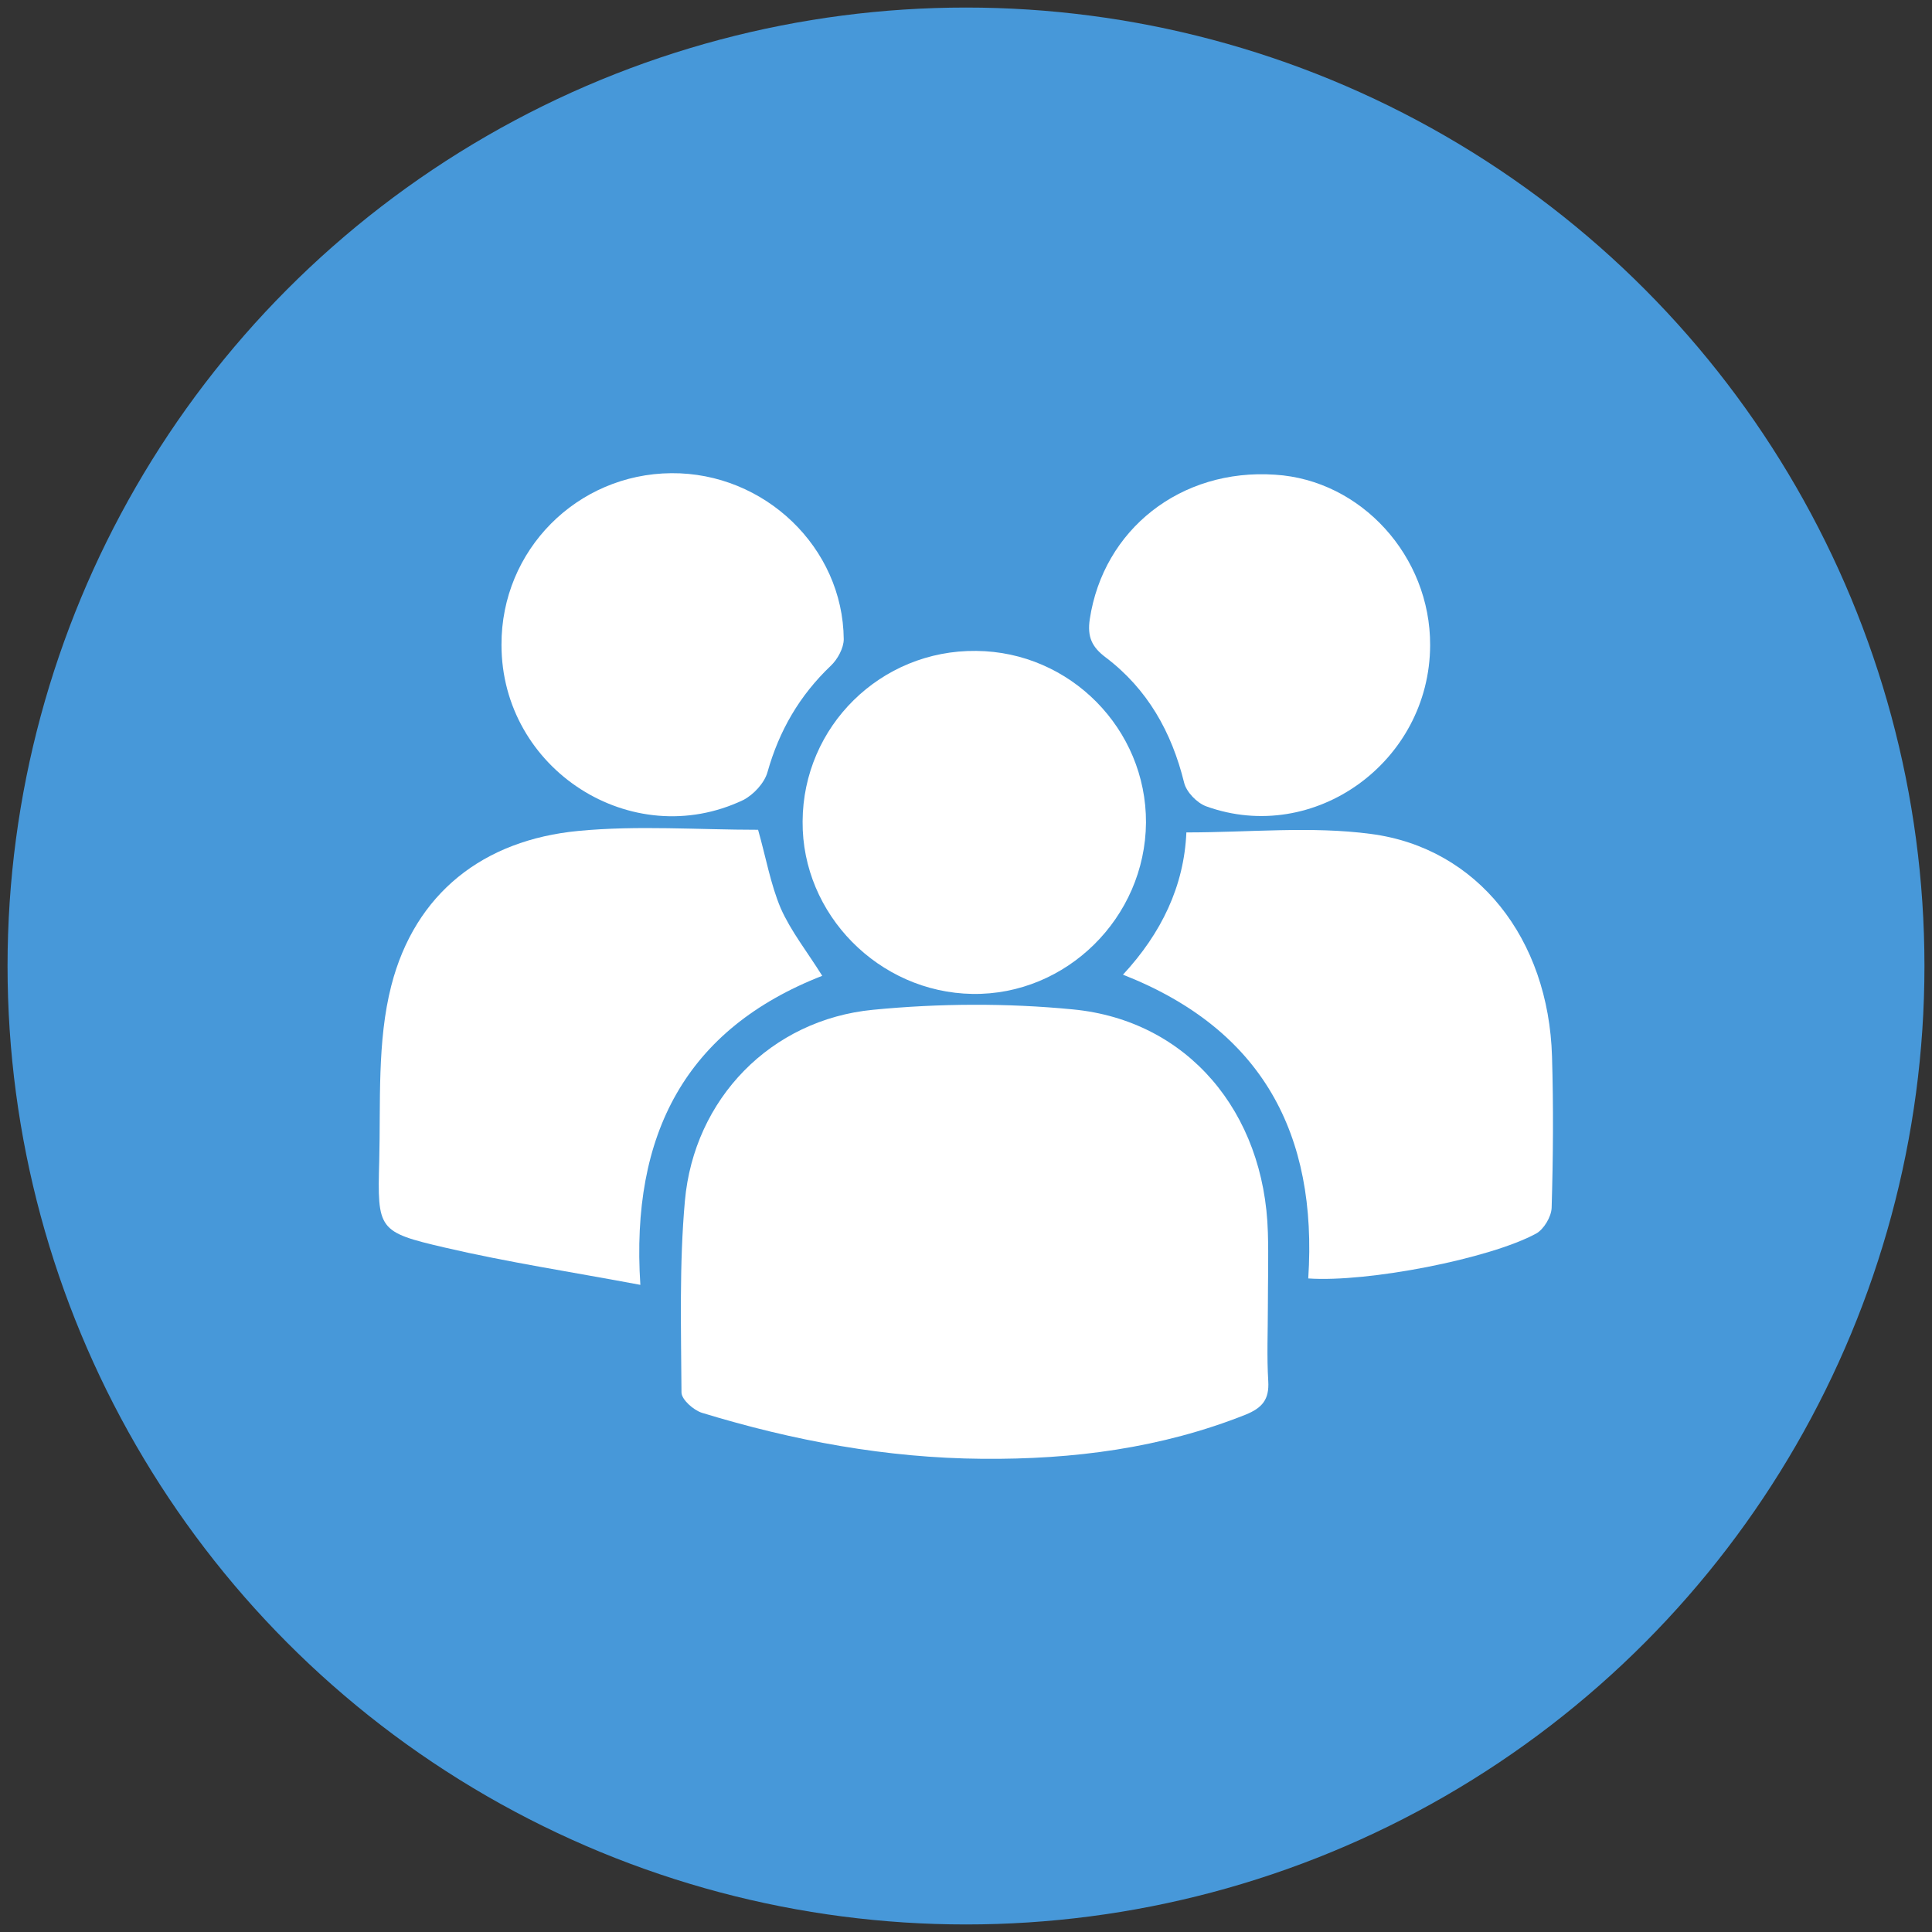
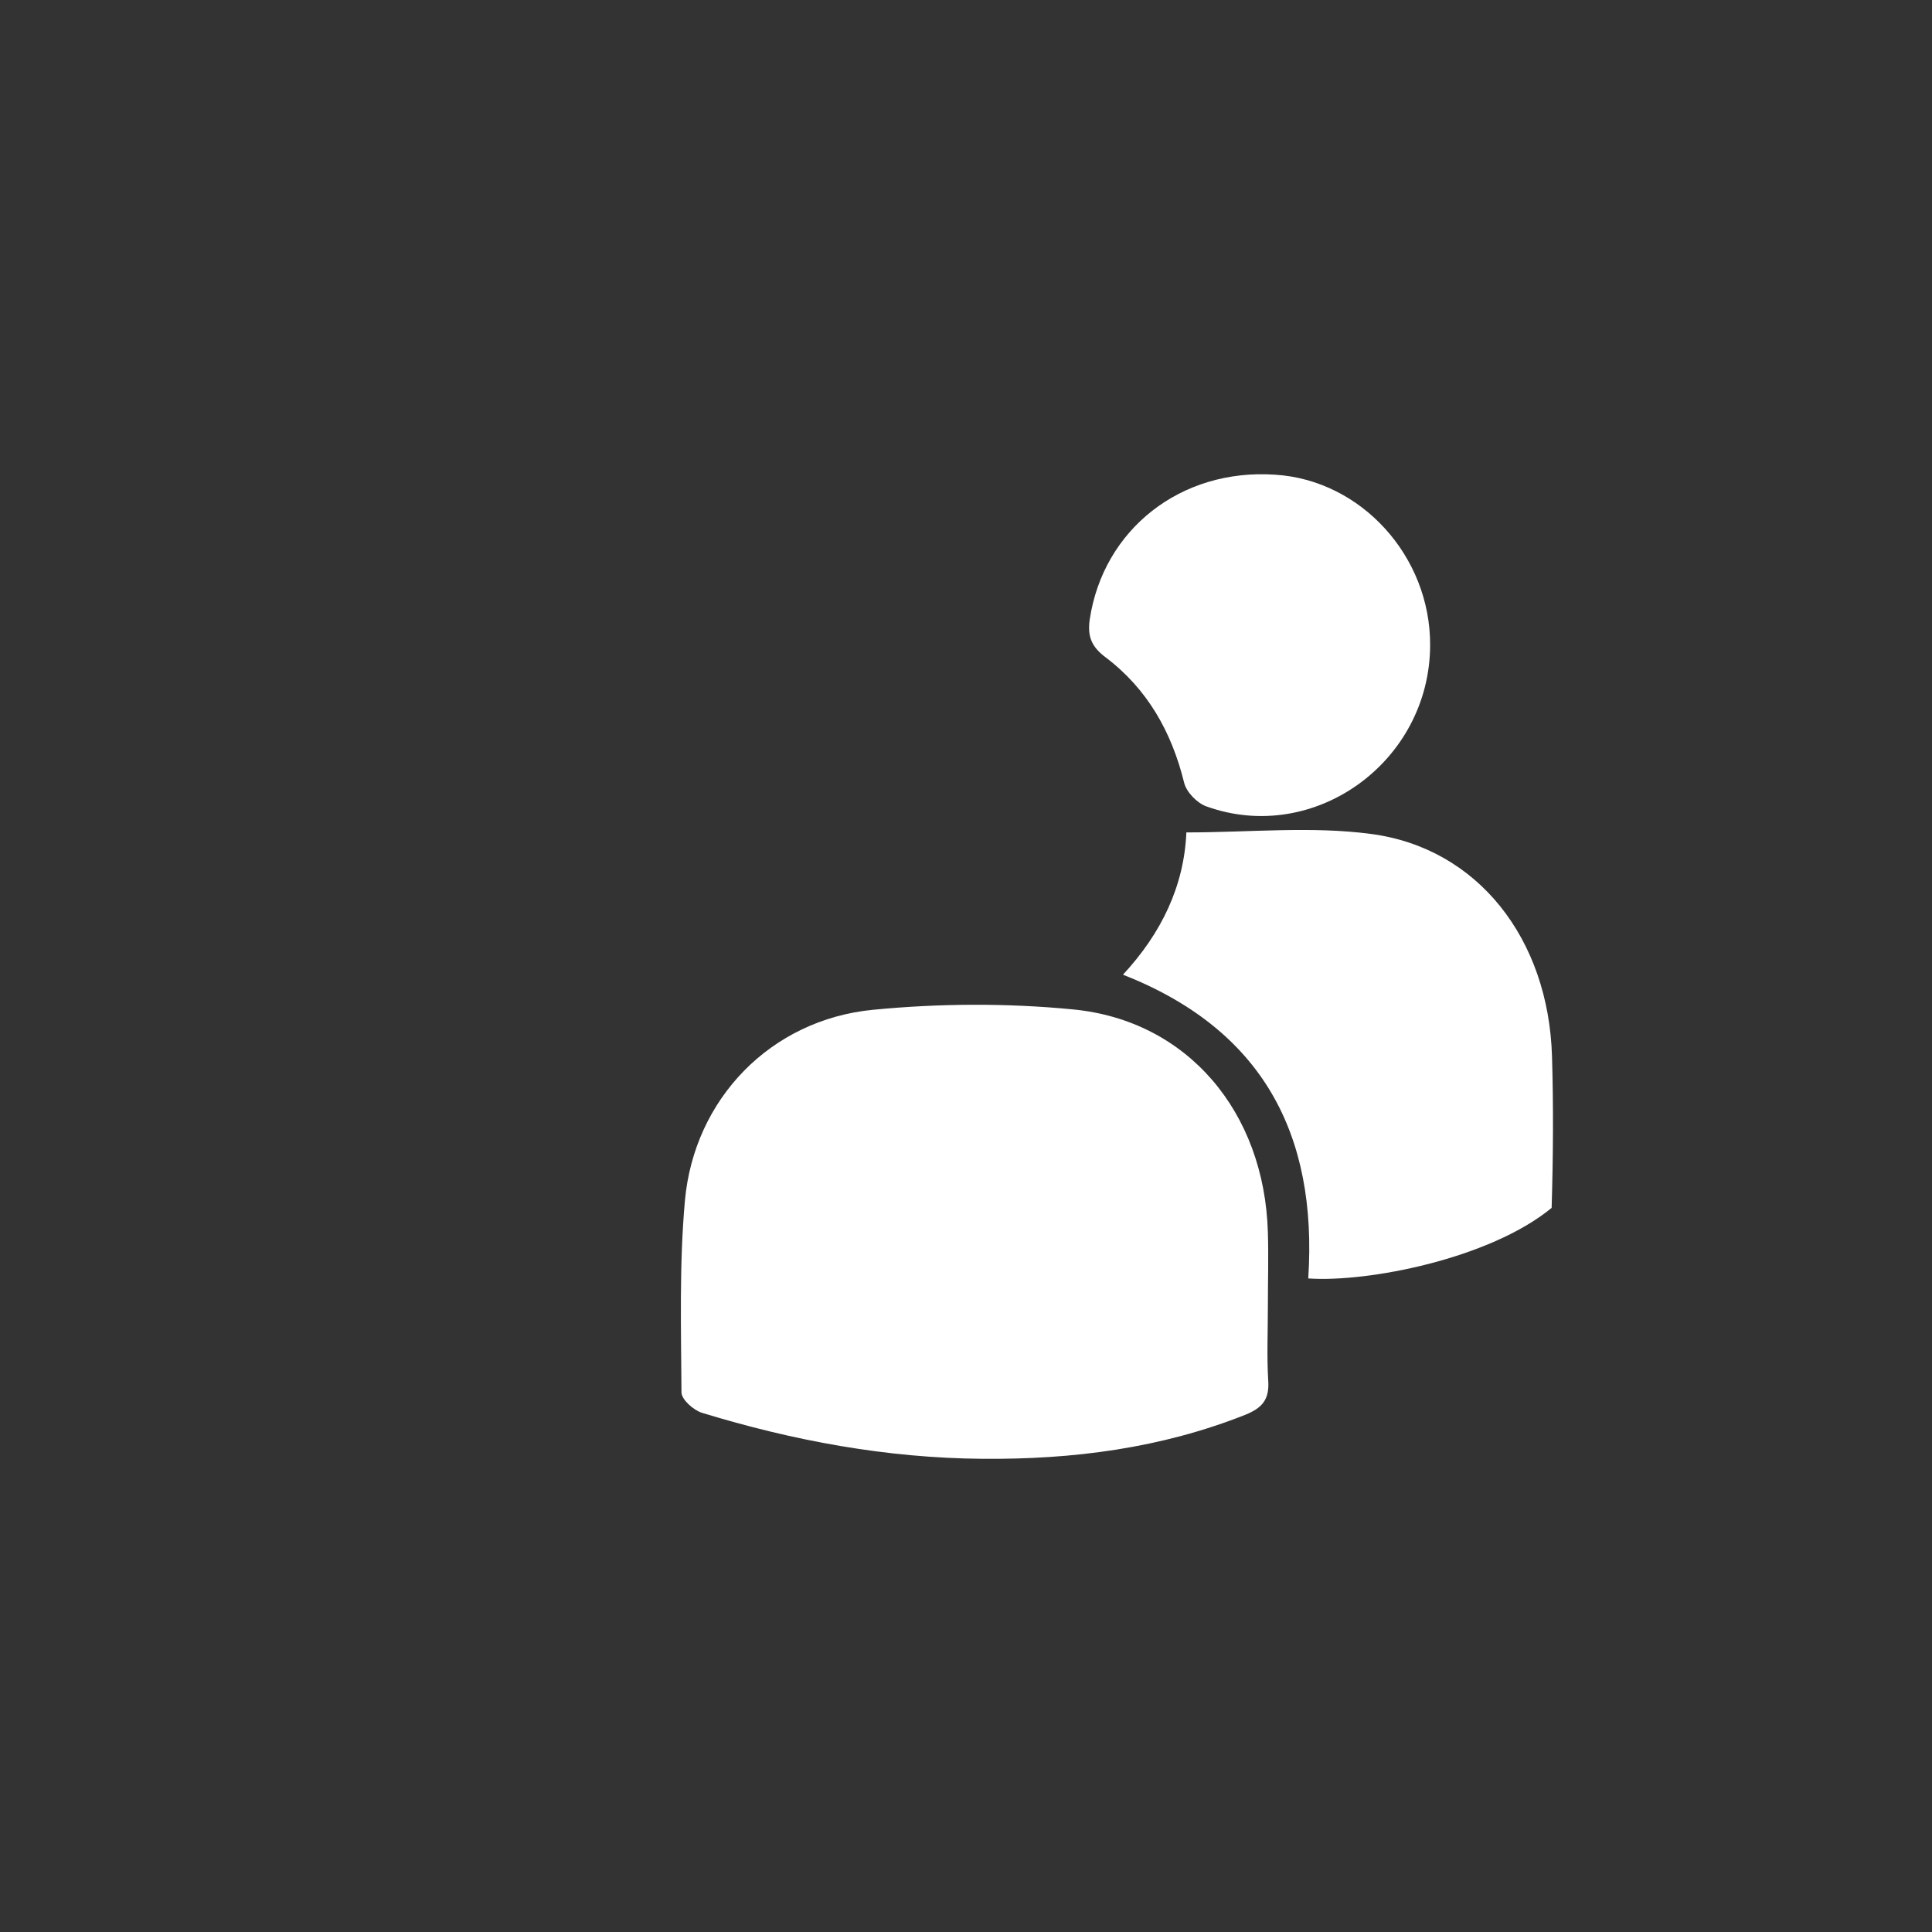
<svg xmlns="http://www.w3.org/2000/svg" version="1.1" id="Calque_1" x="0px" y="0px" viewBox="0 0 512 512" style="enable-background:new 0 0 512 512;" xml:space="preserve">
  <rect x="0" y="0" width="512" height="512" fill="#333333" stroke="none" />
  <style type="text/css">
	.st0{fill:#4798D9;}
	.st1{fill:#FFFFFF;}
</style>
-   <circle class="st0" cx="256" cy="256" r="254" />
  <g>
    <path class="st1" d="M336,346.3c0,6.6-0.3,13.2,0.1,19.7c0.3,4.9-1.6,7.1-6,8.9c-22.4,8.9-45.7,11.9-69.7,11.7   c-25.5-0.2-50.2-4.8-74.4-12.2c-2.2-0.7-5.4-3.5-5.4-5.4c-0.1-16.9-0.6-33.9,0.9-50.7c2.4-27.1,22.8-48.1,49.9-50.7   c17.5-1.7,35.4-1.8,52.9-0.1c30.4,2.9,50.8,27.2,51.7,59.1C336.2,333.1,336,339.7,336,346.3z" />
-     <path class="st1" d="M200.9,219.9c2.1,7.4,3.3,14.4,6,20.8c2.7,6.1,7,11.5,11,17.9c-36.1,14.1-50.8,41.9-48.2,81.9   c-18.1-3.4-35.2-6-51.9-9.9c-17.6-4.1-17.8-4.7-17.3-22.9c0.4-15.5-0.6-31.7,3.2-46.5c6.3-24.5,24.4-38.6,49.6-41   C169,218.7,185,219.9,200.9,219.9z" />
-     <path class="st1" d="M346.7,338.8c2.5-38.3-12.2-66-49.1-80.5c10.2-11,16.2-23.5,16.8-37.7c16.8,0,33.1-1.7,48.9,0.4   c28.3,3.7,47.1,27.8,48,59c0.4,13.3,0.3,26.7-0.1,40.1c-0.1,2.4-2.1,5.7-4.1,6.8C394.8,333.6,362.4,339.9,346.7,338.8z" />
-     <path class="st1" d="M258.7,172.5c24.9,0.2,45.1,20.7,45,45.5c-0.2,25.2-21.1,45.8-46,45.4c-24.8-0.4-45.2-21.1-45-45.7   C212.8,192.5,233.4,172.2,258.7,172.5z" />
-     <path class="st1" d="M132.9,170.9c-0.1-25.1,20-45.3,45-45.5c24.7-0.2,45.5,19.7,45.7,44c0,2.3-1.6,5.3-3.4,7   c-8.3,7.9-13.7,17.2-16.8,28.2c-0.8,2.9-3.7,6-6.4,7.4C167.4,226.1,132.9,203.9,132.9,170.9z" />
+     <path class="st1" d="M346.7,338.8c2.5-38.3-12.2-66-49.1-80.5c10.2-11,16.2-23.5,16.8-37.7c16.8,0,33.1-1.7,48.9,0.4   c28.3,3.7,47.1,27.8,48,59c0.4,13.3,0.3,26.7-0.1,40.1C394.8,333.6,362.4,339.9,346.7,338.8z" />
    <path class="st1" d="M379,171c-0.1,30.9-30.7,53-59.3,42.7c-2.5-0.9-5.3-3.8-5.9-6.3c-3.3-13.4-9.7-24.8-20.8-33.2   c-3.6-2.7-4.9-5.4-4.2-10.1c3.6-23.8,24.1-40,49.1-38.3C360.7,127.2,379.1,147.4,379,171z" />
  </g>
</svg>